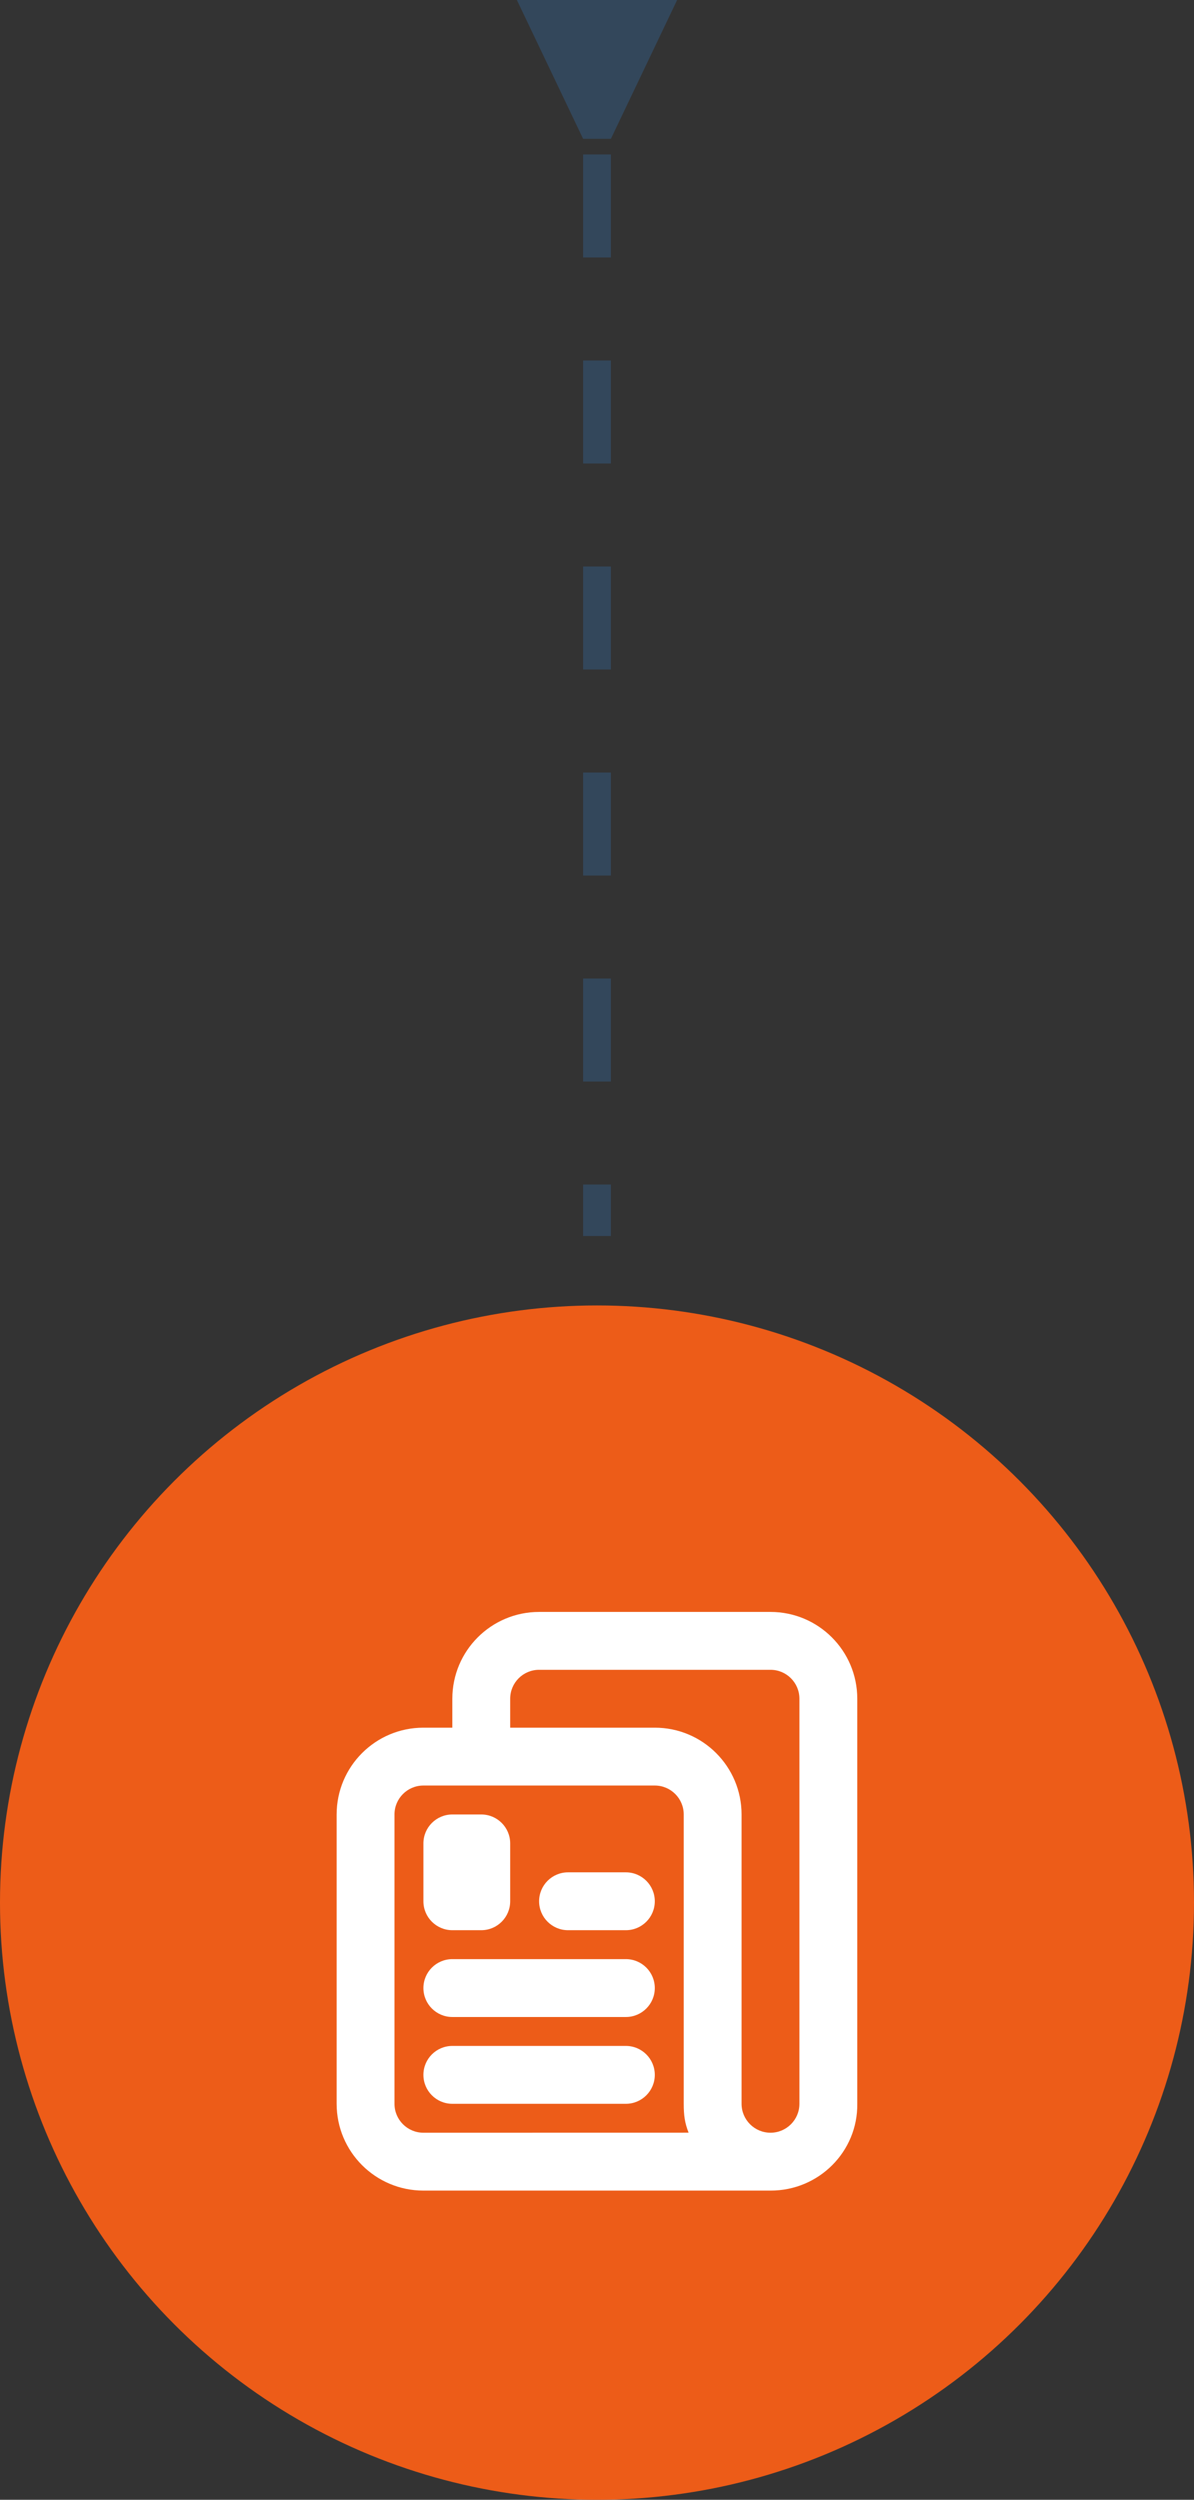
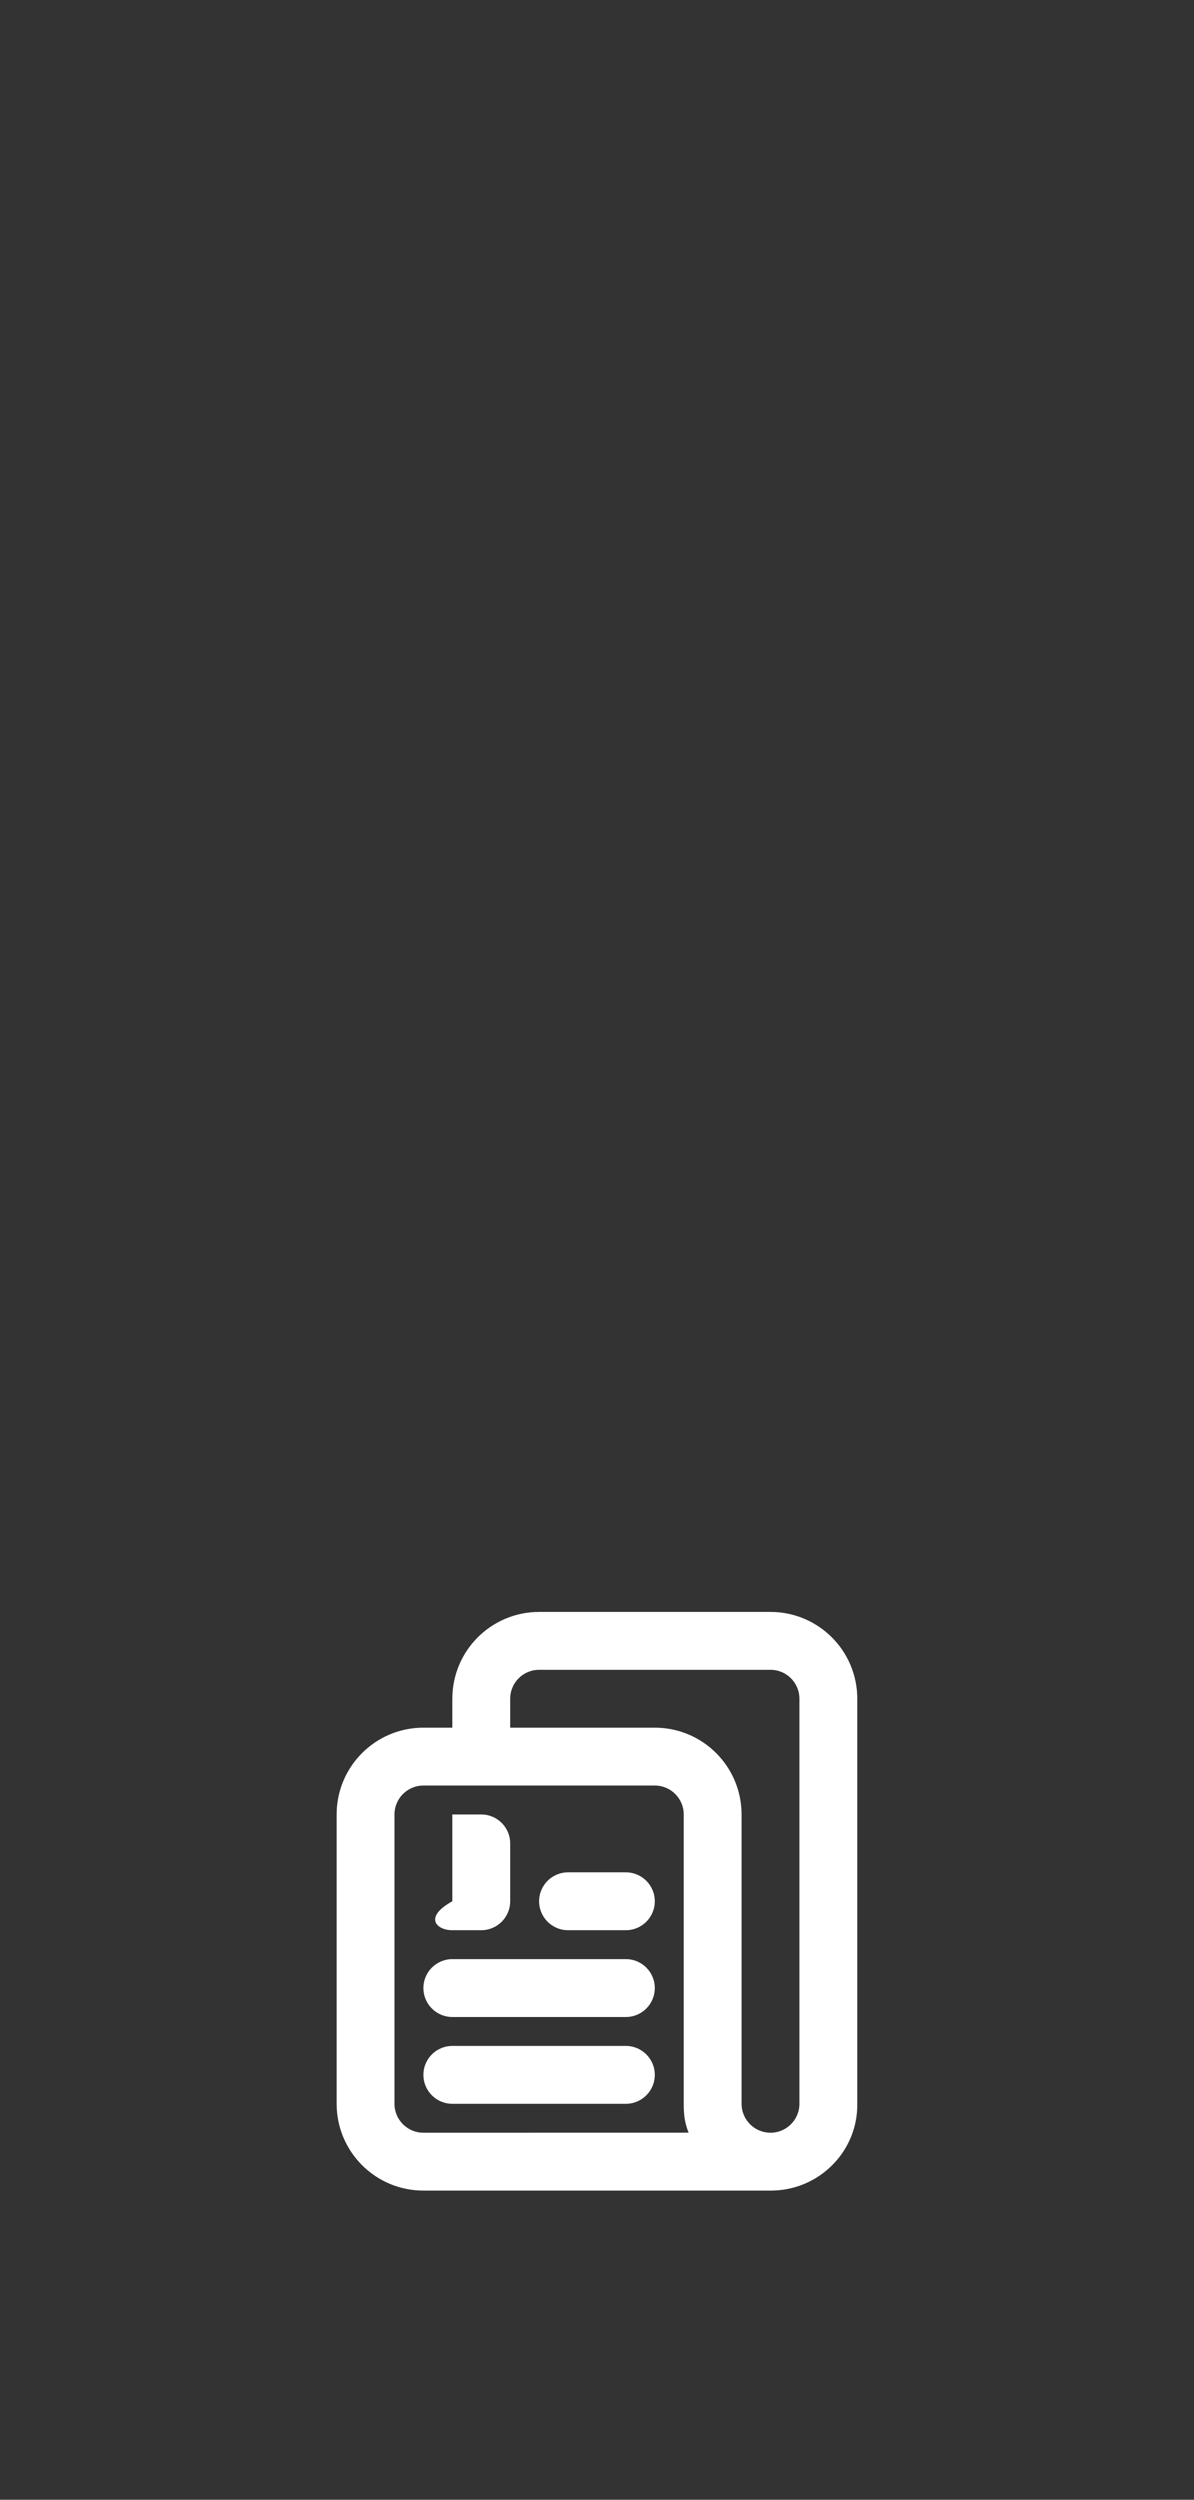
<svg xmlns="http://www.w3.org/2000/svg" width="86" height="180" viewBox="0 0 86 180" fill="none">
  <rect x="0" y="0" width="86" height="180" fill="#333333" stroke="none" />
-   <circle cx="43" cy="137" r="43" fill="#ED5C18" />
-   <path d="M38.83 116.069C35.378 116.069 32.58 118.867 32.58 122.319V124.403H30.497C27.045 124.403 24.247 127.2 24.247 130.653V151.486C24.247 154.938 27.045 157.736 30.497 157.736H55.497C58.993 157.744 61.791 154.911 61.747 151.486V128.569V122.319C61.747 118.867 58.948 116.069 55.497 116.069H38.83ZM38.83 120.236H55.497C56.647 120.236 57.58 121.169 57.58 122.319V128.569V151.486C57.58 152.636 56.647 153.569 55.497 153.569C54.346 153.569 53.413 152.636 53.413 151.486V136.903V130.653C53.413 127.2 50.615 124.403 47.163 124.403H36.747V122.319C36.747 121.169 37.679 120.236 38.83 120.236ZM30.497 128.569H47.163C48.314 128.569 49.247 129.503 49.247 130.653V136.903V151.486C49.247 152.296 49.317 152.855 49.598 153.565L30.497 153.569C29.346 153.569 28.413 152.636 28.413 151.486V130.653C28.413 129.503 29.346 128.569 30.497 128.569ZM32.58 130.653C31.429 130.653 30.497 131.586 30.497 132.736V136.903C30.496 138.053 31.429 138.986 32.58 138.986H34.663C35.814 138.986 36.747 138.053 36.747 136.903V132.736C36.747 131.586 35.814 130.653 34.663 130.653H32.58ZM40.913 134.819C39.763 134.819 38.83 135.753 38.83 136.903C38.83 138.053 39.763 138.986 40.913 138.986H45.08C46.23 138.986 47.163 138.053 47.163 136.903C47.163 135.753 46.23 134.819 45.08 134.819H40.913ZM32.58 141.069C31.429 141.069 30.496 142.003 30.497 143.153C30.497 144.303 31.429 145.236 32.58 145.236H45.08C46.23 145.236 47.163 144.303 47.163 143.153C47.163 142.003 46.23 141.069 45.08 141.069H32.58ZM32.58 147.319C31.429 147.319 30.496 148.253 30.497 149.403C30.497 150.553 31.429 151.486 32.58 151.486H45.08C46.23 151.486 47.163 150.553 47.163 149.403C47.163 148.253 46.23 147.319 45.08 147.319H32.58Z" fill="white" />
-   <path d="M44 9.997L48.773 -0.003H37.227L42 9.997H44ZM44 89.003V85.294H42V89.003H44ZM44 77.877V70.46H42V77.877H44ZM44 63.043V55.626H42V63.043H44ZM44 48.209V40.792H42V48.209H44ZM44 33.374V25.957H42V33.374H44ZM44 18.54V11.123H42V18.54H44Z" fill="#33475B" />
+   <path d="M38.83 116.069C35.378 116.069 32.58 118.867 32.58 122.319V124.403H30.497C27.045 124.403 24.247 127.2 24.247 130.653V151.486C24.247 154.938 27.045 157.736 30.497 157.736H55.497C58.993 157.744 61.791 154.911 61.747 151.486V128.569V122.319C61.747 118.867 58.948 116.069 55.497 116.069H38.83ZM38.83 120.236H55.497C56.647 120.236 57.58 121.169 57.58 122.319V128.569V151.486C57.58 152.636 56.647 153.569 55.497 153.569C54.346 153.569 53.413 152.636 53.413 151.486V136.903V130.653C53.413 127.2 50.615 124.403 47.163 124.403H36.747V122.319C36.747 121.169 37.679 120.236 38.83 120.236ZM30.497 128.569H47.163C48.314 128.569 49.247 129.503 49.247 130.653V136.903V151.486C49.247 152.296 49.317 152.855 49.598 153.565L30.497 153.569C29.346 153.569 28.413 152.636 28.413 151.486V130.653C28.413 129.503 29.346 128.569 30.497 128.569ZM32.58 130.653V136.903C30.496 138.053 31.429 138.986 32.58 138.986H34.663C35.814 138.986 36.747 138.053 36.747 136.903V132.736C36.747 131.586 35.814 130.653 34.663 130.653H32.58ZM40.913 134.819C39.763 134.819 38.83 135.753 38.83 136.903C38.83 138.053 39.763 138.986 40.913 138.986H45.08C46.23 138.986 47.163 138.053 47.163 136.903C47.163 135.753 46.23 134.819 45.08 134.819H40.913ZM32.58 141.069C31.429 141.069 30.496 142.003 30.497 143.153C30.497 144.303 31.429 145.236 32.58 145.236H45.08C46.23 145.236 47.163 144.303 47.163 143.153C47.163 142.003 46.23 141.069 45.08 141.069H32.58ZM32.58 147.319C31.429 147.319 30.496 148.253 30.497 149.403C30.497 150.553 31.429 151.486 32.58 151.486H45.08C46.23 151.486 47.163 150.553 47.163 149.403C47.163 148.253 46.23 147.319 45.08 147.319H32.58Z" fill="white" />
</svg>